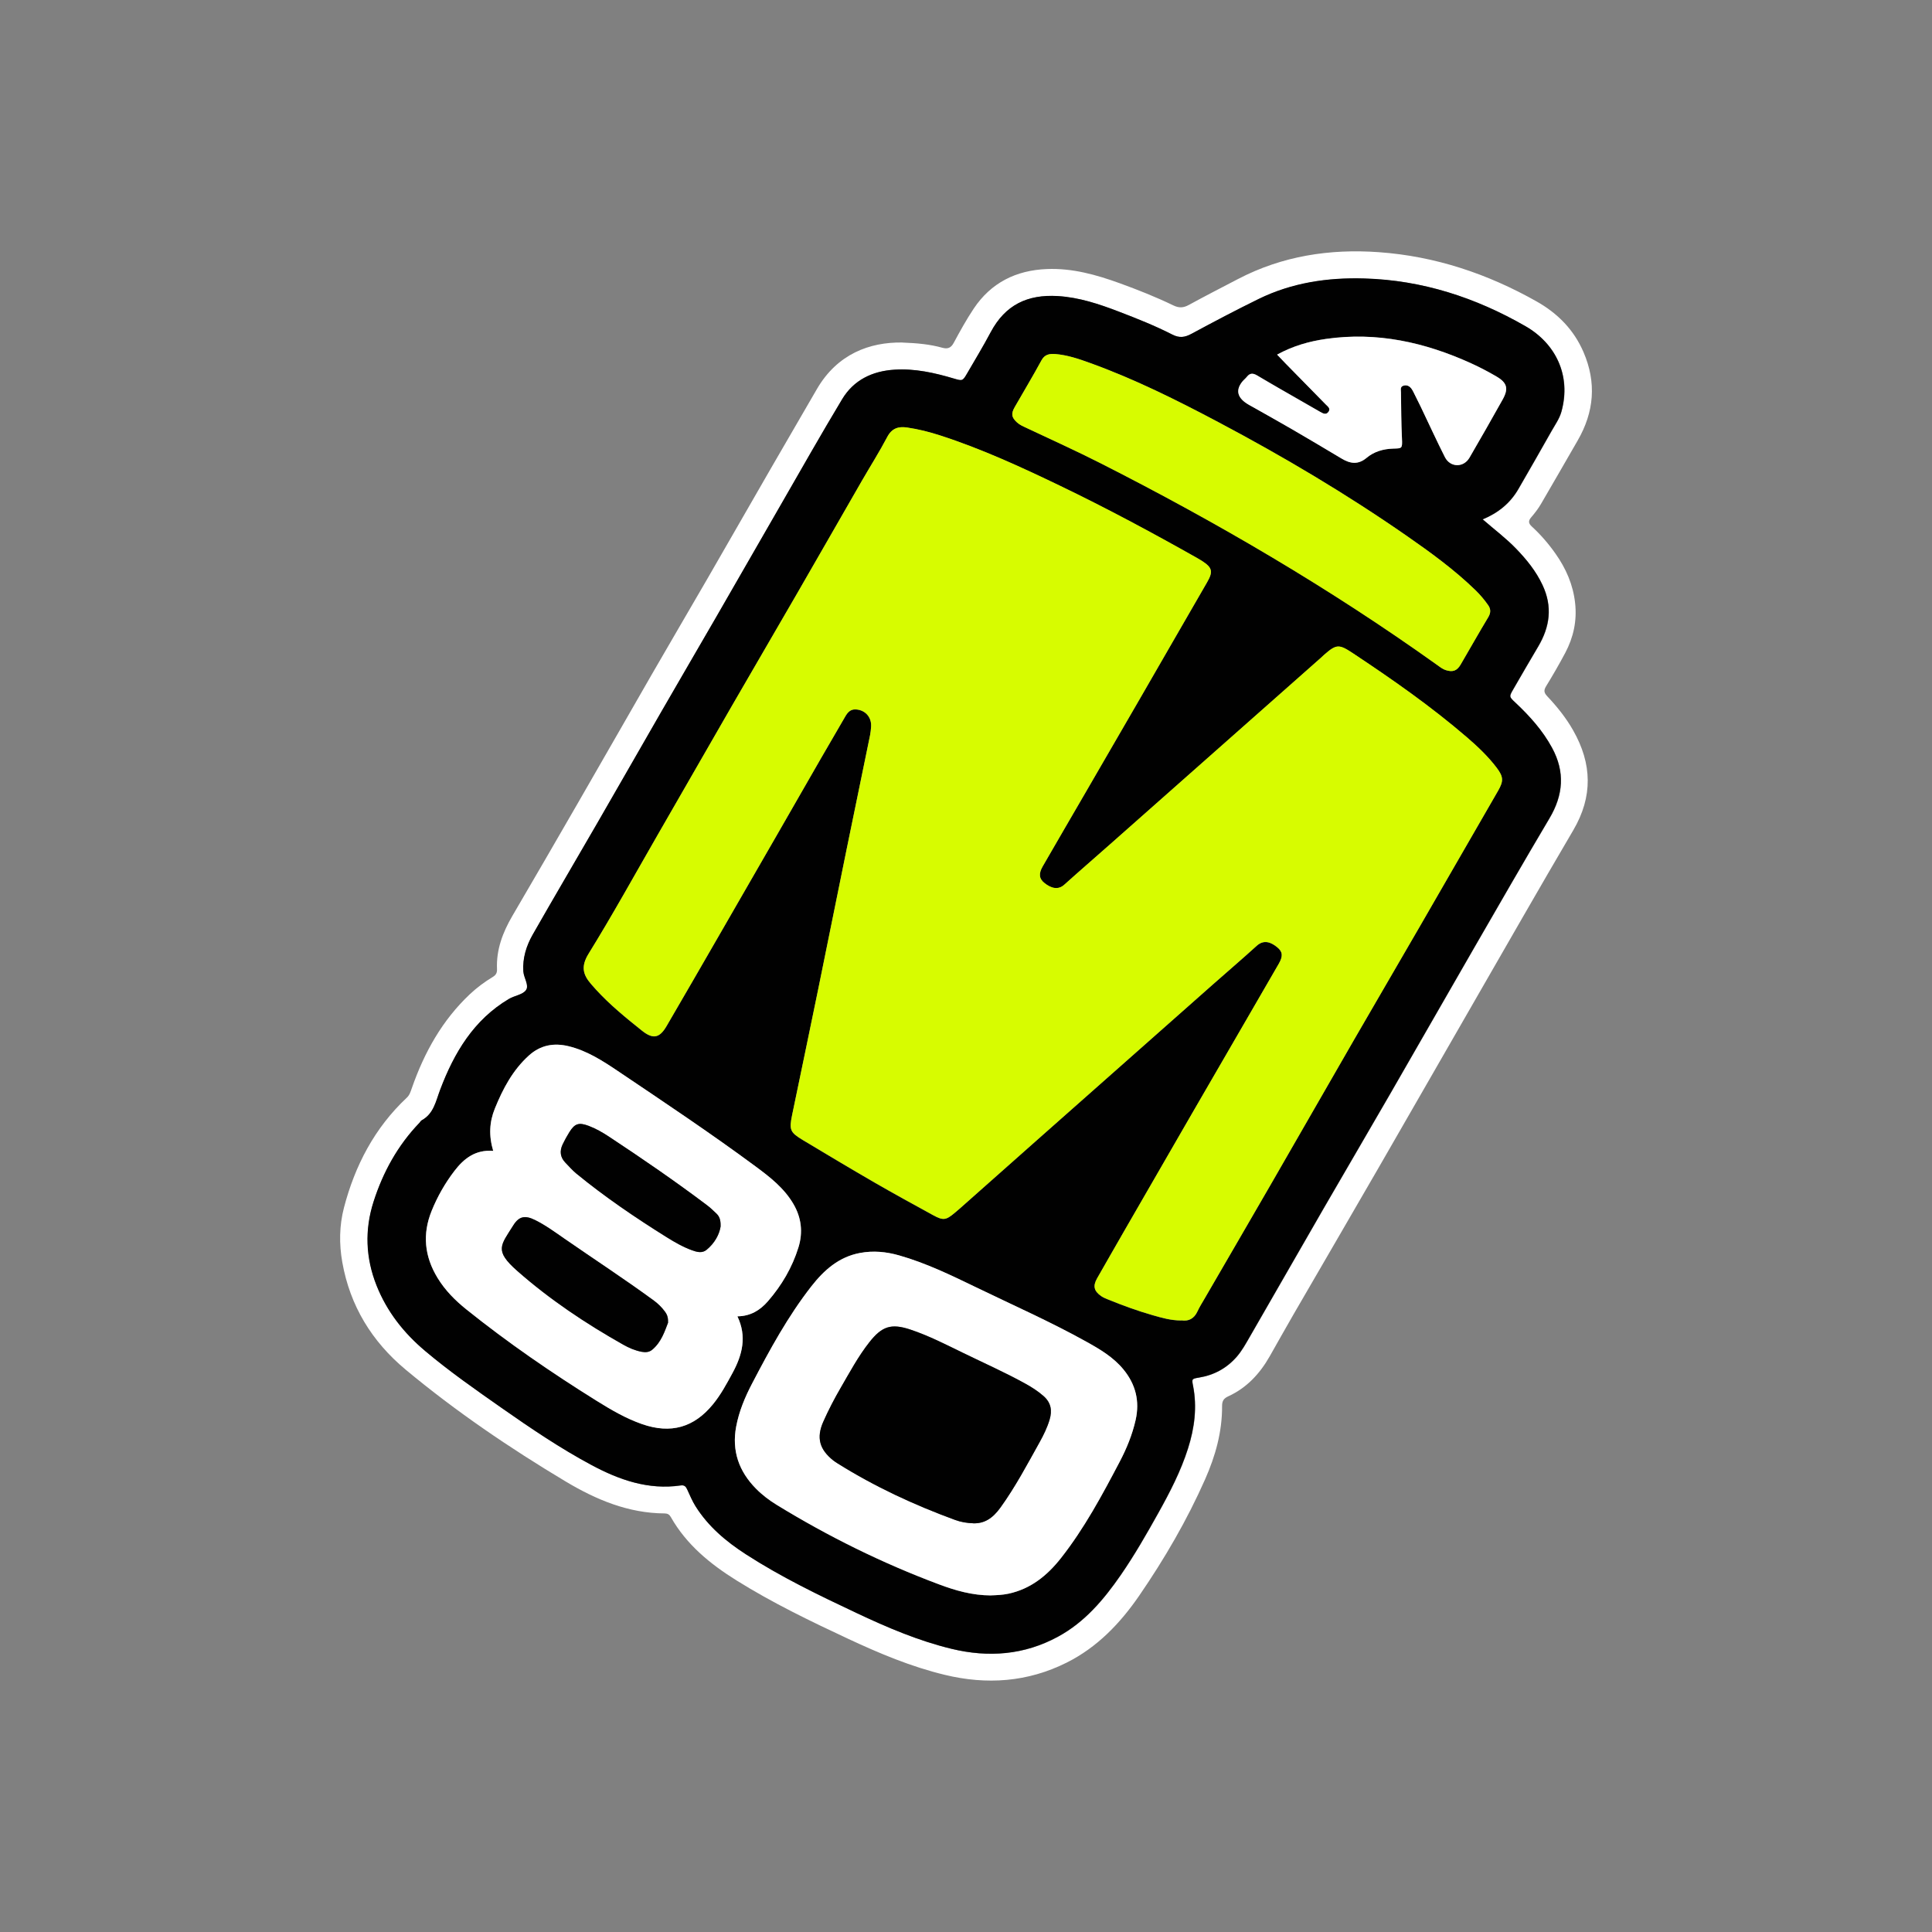
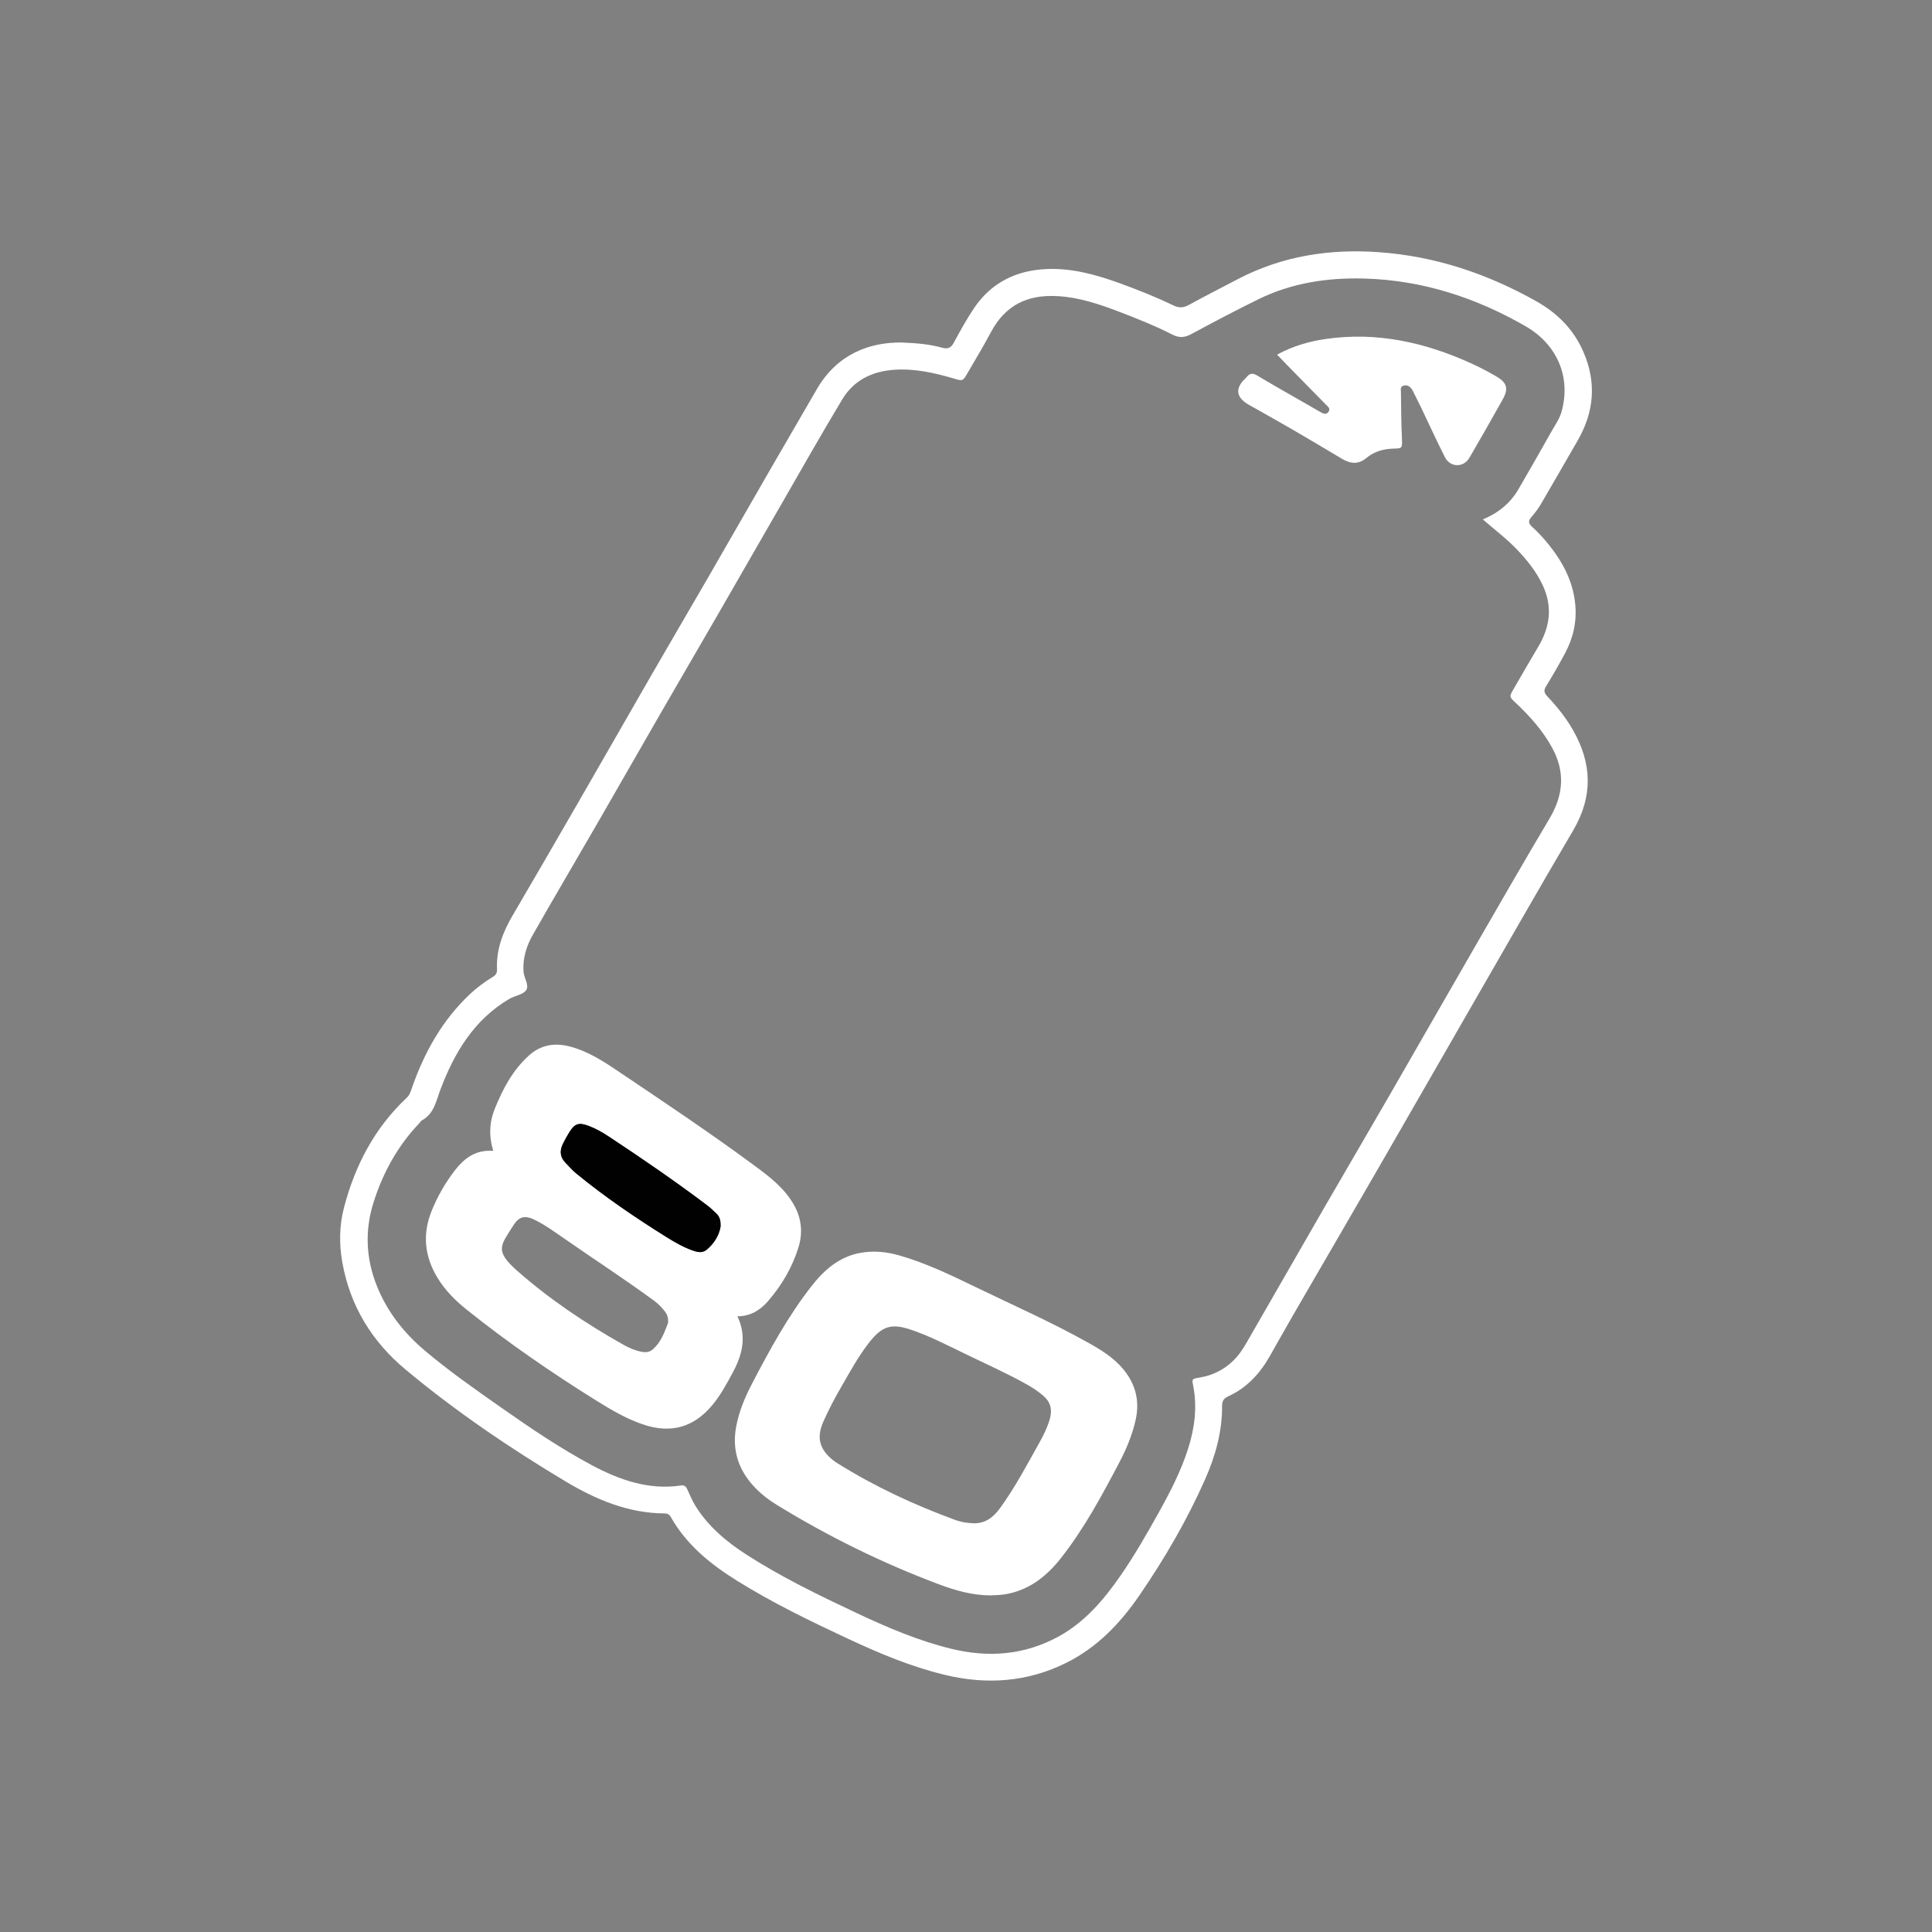
<svg xmlns="http://www.w3.org/2000/svg" id="Layer_1" version="1.1" viewBox="0 0 1080 1080">
  <rect x="0" y="0" width="1080" height="1080" fill="#808080" stroke="none" />
  <defs>
    <style>
      .st0 {
        fill: #010101;
      }

      .st1 {
        fill: #fff;
      }

      .st2 {
        fill: #d7fc00;
      }
    </style>
  </defs>
  <g id="Layer_11" data-name="Layer_1">
    <g>
      <path class="st1" d="M504.45,191.49c8.24.31,15.39.97,22.33,2.91,2.96.81,4.82.13,6.36-2.75,3.48-6.47,7.07-12.96,11.12-19.05,9.68-14.55,23.71-21.52,40.96-22.2,14.16-.58,27.56,3.17,40.7,7.93,10.18,3.69,20.26,7.7,30.02,12.41,3.06,1.49,5.58,1.39,8.56-.24,9.13-5,18.43-9.76,27.67-14.58,24.68-12.85,51.12-16.91,78.58-14.95,31.57,2.25,60.8,12.07,88.26,27.56,11.75,6.65,20.76,15.76,26.17,28.29,7.35,17.04,5.97,33.48-3.25,49.42-6.86,11.86-13.64,23.74-20.57,35.57-1.54,2.64-3.46,5.1-5.44,7.41-1.73,1.99-1.47,3.4.34,5.08,5,4.58,9.4,9.68,13.3,15.23,5.86,8.32,9.82,17.35,10.94,27.61,1.1,9.92-.92,19.13-5.52,27.82-3.35,6.31-6.94,12.51-10.68,18.61-1.44,2.36-1.23,3.69.68,5.71,5.47,5.81,10.44,11.99,14.42,19,10.6,18.64,11.12,36.98.08,55.8-18.85,32.06-37.3,64.39-55.86,96.61-17.64,30.62-35.23,61.33-52.9,91.95-15.84,27.43-31.8,54.81-47.69,82.21-4.5,7.77-8.87,15.65-13.32,23.45-5.5,9.66-12.83,17.54-23.03,22.22-2.7,1.23-3.53,2.64-3.53,5.5.08,14.37-3.72,27.88-9.48,40.91-10.13,22.88-22.67,44.42-36.8,64.99-10.65,15.5-23.5,28.95-40.62,37.51-21.83,10.91-44.63,12.51-68.16,6.81-18.79-4.53-36.46-11.96-53.89-20.1-21.31-9.95-42.48-20.18-62.48-32.67-14.74-9.19-27.98-20-36.72-35.41-.81-1.44-1.81-2.02-3.4-2.04-20.34-.1-38.35-7.67-55.38-17.85-31.28-18.71-61.41-39.18-89.46-62.53-18.87-15.7-31.1-35.65-35.41-60.02-1.81-10.18-1.68-20.49.92-30.49,6.15-23.58,17.12-44.6,35.1-61.48,1.62-1.52,2.12-3.3,2.8-5.23,6.94-19.97,16.96-38.03,32.53-52.69,3.9-3.66,8.17-6.83,12.72-9.58,1.81-1.07,2.51-2.33,2.41-4.42-.47-10.81,3.17-20.44,8.53-29.63,12.28-20.99,24.5-42.04,36.64-63.11,13.9-24.08,27.67-48.21,41.54-72.29,10.21-17.72,20.57-35.34,30.81-53.03,12.07-20.89,24.03-41.83,36.09-62.71,8.38-14.53,16.8-29,25.23-43.5,11.41-19.6,29.47-26.28,47.77-25.99l.03.03ZM828.88,290.38c8.79-3.64,15.47-9.16,20-16.99,6.26-10.78,12.43-21.59,18.56-32.46,1.99-3.53,4.4-6.86,5.52-10.91,5.5-20.08-3.25-37.9-20.05-47.59-27.9-16.07-57.79-25.81-90.17-26.72-20.49-.58-40.44,2.38-59.05,11.46-12.64,6.2-25.13,12.77-37.53,19.47-3.72,2.02-6.73,2.46-10.71.44-9.63-4.92-19.71-8.93-29.81-12.8-11.1-4.27-22.33-8.04-34.31-8.74-16.91-.99-29.29,4.92-37.43,20.21-4.14,7.75-8.66,15.29-13.09,22.88-2.59,4.45-2.67,4.45-7.51,3.01-10.84-3.22-21.78-5.68-33.19-4.95-12.41.79-22.77,5.76-29.26,16.52-11.7,19.42-22.85,39.18-34.18,58.84-12.14,21.07-24.24,42.17-36.38,63.21-10.1,17.51-20.34,34.97-30.44,52.51-12.04,20.89-24,41.83-36.04,62.69-11.96,20.7-24.11,41.3-35.94,62.06-3.56,6.26-5.71,13.09-5.23,20.52.24,3.64,3.32,7.75,1.52,10.42-1.75,2.62-6.41,3.11-9.55,4.97-19.71,11.67-30.68,30.13-38.45,50.75-2.43,6.47-3.53,13.43-10.37,17.14-.5.29-.79.92-1.2,1.36-12.14,12.62-20.39,27.61-25.68,44.13-5.03,15.7-4.45,31.44,1.7,46.88,5.81,14.61,15.18,26.46,27.14,36.54,13.64,11.49,28.24,21.67,42.8,31.88,16.25,11.39,32.67,22.51,50.18,31.88,15.57,8.32,31.83,14.06,49.91,11.41,2.07-.31,2.88.65,3.64,2.33,1.44,3.14,2.75,6.33,4.63,9.32,7.15,11.36,17.12,19.74,28.19,26.88,19.63,12.67,40.6,22.8,61.67,32.72,17.2,8.11,34.65,15.57,53.21,20.08,20.68,5,40.65,3.46,59.52-6.78,14.97-8.11,25.62-20.78,35.13-34.52,7.67-11.12,14.37-22.82,20.94-34.6,6.47-11.6,12.59-23.4,16.62-36.12,3.64-11.46,5.16-23.14,2.8-35.1-.73-3.77-.71-3.85,3.35-4.5,8.4-1.39,15.42-5.18,21.04-11.6,2.98-3.4,5.13-7.38,7.38-11.28,13.9-24.05,27.67-48.19,41.56-72.24,12.17-21.04,24.5-42.01,36.64-63.08,15.73-27.25,31.3-54.57,47.04-81.82,14-24.24,27.93-48.53,42.22-72.58,7.77-13.09,8.82-25.97,1.44-39.5-5.26-9.66-12.46-17.67-20.39-25.13-3.61-3.4-3.66-3.38-1.26-7.54,4.61-7.96,9.19-15.94,13.9-23.84,6.6-11.1,8.11-22.38,2.43-34.47-3.64-7.75-8.87-14.16-14.68-20.21-5.63-5.84-12.12-10.71-18.66-16.39l-.1-.05Z" />
-       <path class="st0" d="M828.88,290.38c6.54,5.68,13.06,10.55,18.66,16.39,5.84,6.05,11.05,12.46,14.68,20.21,5.71,12.09,4.16,23.35-2.43,34.47-4.69,7.9-9.29,15.86-13.9,23.84-2.41,4.16-2.36,4.16,1.26,7.54,7.93,7.46,15.13,15.44,20.39,25.13,7.38,13.56,6.33,26.41-1.44,39.5-14.29,24.08-28.22,48.34-42.22,72.58-15.73,27.25-31.3,54.57-47.04,81.82-12.14,21.07-24.47,42.01-36.64,63.08-13.9,24.05-27.67,48.19-41.56,72.24-2.25,3.9-4.4,7.85-7.38,11.28-5.6,6.39-12.64,10.21-21.04,11.6-4.06.68-4.08.76-3.35,4.5,2.36,11.96.84,23.64-2.8,35.1-4.03,12.72-10.16,24.53-16.62,36.12-6.57,11.78-13.27,23.48-20.94,34.6-9.5,13.74-20.15,26.41-35.13,34.52-18.87,10.26-38.84,11.78-59.52,6.78-18.58-4.5-36.02-11.96-53.21-20.08-21.07-9.92-42.06-20.05-61.67-32.72-11.1-7.17-21.07-15.52-28.19-26.88-1.86-2.98-3.19-6.18-4.63-9.32-.76-1.68-1.57-2.62-3.64-2.33-18.09,2.64-34.34-3.06-49.91-11.41-17.51-9.37-33.95-20.52-50.18-31.88-14.58-10.21-29.18-20.39-42.8-31.88-11.94-10.05-21.31-21.93-27.14-36.54-6.15-15.44-6.73-31.17-1.7-46.88,5.29-16.52,13.53-31.51,25.68-44.13.42-.44.71-1.1,1.2-1.36,6.81-3.72,7.9-10.68,10.37-17.14,7.8-20.63,18.77-39.08,38.45-50.75,3.14-1.86,7.8-2.36,9.55-4.97,1.81-2.67-1.28-6.78-1.52-10.42-.47-7.43,1.68-14.27,5.23-20.52,11.83-20.76,24-41.36,35.94-62.06,12.07-20.86,24-41.8,36.04-62.69,10.1-17.51,20.31-35,30.44-52.51,12.14-21.04,24.24-42.17,36.38-63.21,11.33-19.66,22.48-39.39,34.18-58.84,6.47-10.76,16.83-15.73,29.26-16.52,11.41-.73,22.35,1.73,33.19,4.95,4.84,1.44,4.92,1.44,7.51-3.01,4.42-7.59,8.98-15.13,13.09-22.88,8.14-15.29,20.52-21.2,37.43-20.21,11.99.71,23.22,4.48,34.31,8.74,10.1,3.87,20.18,7.88,29.81,12.8,3.95,2.02,6.96,1.57,10.71-.44,12.41-6.7,24.87-13.27,37.53-19.47,18.61-9.11,38.55-12.07,59.05-11.46,32.38.92,62.27,10.68,90.17,26.72,16.8,9.68,25.55,27.51,20.05,47.59-1.1,4.06-3.51,7.35-5.52,10.91-6.12,10.84-12.33,21.67-18.56,32.46-4.53,7.85-11.2,13.35-20,16.99l.1.05ZM660.34,738.12c3.95.65,7.12-.86,9.03-5,1.1-2.41,2.54-4.66,3.87-6.96,12.2-21.04,24.47-42.06,36.62-63.13,15.73-27.27,31.38-54.6,47.11-81.87,12.17-21.07,24.45-42.06,36.64-63.13,14.63-25.31,29.21-50.65,43.82-75.96,3.11-5.37,3.04-7.77-.79-12.83-4.84-6.41-10.65-11.88-16.7-17.09-20.05-17.25-41.7-32.38-63.71-46.96-7.77-5.16-9.19-5.08-15.99.84-.63.55-1.2,1.13-1.81,1.68-12.12,10.71-24.21,21.44-36.33,32.14-27.14,24-54.26,48-81.4,72.01-8.59,7.59-17.28,15.08-25.78,22.75-3.38,3.04-7.28,2.09-11.07-.94-3.04-2.41-3.35-5.26-.99-9.32,7.96-13.82,15.99-27.59,24-41.38,10.16-17.51,20.31-35.02,30.44-52.53,12.49-21.59,24.89-43.21,37.4-64.81,3.48-6.02,3.06-8.24-2.83-12.04-.86-.55-1.73-1.07-2.62-1.57-25.13-14.16-50.52-27.8-76.51-40.33-21.93-10.55-44.03-20.76-67.24-28.24-6.05-1.96-12.17-3.51-18.45-4.42-4.84-.71-8.53.42-11.1,5.31-4.37,8.32-9.42,16.28-14.13,24.42-12.04,20.91-24,41.85-36.07,62.74-12.17,21.07-24.45,42.06-36.62,63.13-13.9,24.08-27.72,48.21-41.59,72.29-12.75,22.14-25.1,44.55-38.53,66.27-4.29,6.96-3.25,11.57,1.33,16.86.94,1.07,1.88,2.17,2.85,3.22,7.77,8.48,16.67,15.73,25.62,22.88,6.18,4.92,9.82,4.27,13.77-2.49,10.02-17.12,19.89-34.31,29.81-51.49,10.52-18.24,21.04-36.49,31.54-54.73,8.35-14.53,16.7-29.08,25.05-43.61,4.5-7.8,9.03-15.57,13.56-23.35,1.28-2.22,2.85-4,5.76-3.87,5.31.24,9,4.29,8.64,9.68-.1,1.62-.29,3.27-.6,4.87-4.34,21.23-8.77,42.45-13.09,63.68-5.37,26.23-10.6,52.51-15.99,78.73-4.76,23.24-9.63,46.46-14.45,69.68-1.73,8.38-1.2,9.76,5.97,14.08,13.32,7.98,26.67,15.97,40.13,23.77,10.81,6.23,21.75,12.25,32.69,18.22,5.68,3.09,7.2,2.83,12.04-1.26.94-.79,1.88-1.57,2.8-2.38,14.08-12.49,28.16-25,42.27-37.48,32.95-29.18,65.91-58.34,98.89-87.5,8.27-7.33,16.7-14.5,24.87-21.93,4.21-3.82,8.32-1.83,11.52.81,3.11,2.54,3.27,5,.81,9.27-5.92,10.29-11.88,20.52-17.82,30.78-10.26,17.69-20.52,35.36-30.75,53.06-12.49,21.59-24.94,43.21-37.4,64.81-5.21,9.03-10.42,18.06-15.55,27.14-2.43,4.29-1.78,7.07,2.28,9.92,1.15.81,2.51,1.33,3.82,1.88,8.14,3.3,16.41,6.33,24.87,8.77,5.1,1.47,10.23,2.96,16.07,2.98l.03-.05ZM275.71,643.34c-10-.79-16.41,4.29-21.72,11.23-5.26,6.86-9.5,14.34-12.72,22.3-5.26,12.98-4.06,25.49,3.35,37.56,4.27,6.96,9.84,12.54,16.07,17.54,23.14,18.58,47.56,35.36,72.74,51.04,8.14,5.08,16.44,9.95,25.57,13.11,15.99,5.52,28.9,1.86,39.47-11.05,4.42-5.42,7.7-11.52,11.02-17.62,5.47-10.1,8.09-20.34,2.7-31.62,7.41-.08,12.75-3.48,17.01-8.38,7.72-8.87,13.64-18.92,17.12-30.18,2.59-8.38,1.68-16.59-2.83-24.26-5.21-8.87-13.17-15.05-21.2-21.02-25.15-18.58-51.2-35.94-77.14-53.42-8.48-5.71-17.12-11.23-27.25-13.72-8.24-2.02-15.76-.71-22.27,5.18-9.03,8.17-14.53,18.58-19.03,29.66-3.01,7.43-3.46,15.08-.92,23.64h.03ZM553.92,891.84c2.96-.1,6.39-.21,9.84-.94,12.49-2.7,21.65-10.21,29.32-19.92,13.09-16.62,23.01-35.2,32.8-53.81,3.9-7.41,7.07-15.15,8.93-23.4,2.38-10.52,0-19.87-6.75-28.14-5.68-6.96-13.3-11.41-20.99-15.7-20.02-11.12-40.96-20.36-61.54-30.34-13.95-6.75-27.95-13.53-42.95-17.8-7.17-2.04-14.42-2.75-21.83-1.36-11.86,2.2-20.15,9.63-27.2,18.64-13.14,16.8-23.3,35.52-33.14,54.36-3.98,7.59-7.28,15.52-8.9,24.05-2.54,13.56,1.52,25.02,11.05,34.68,3.46,3.51,7.38,6.49,11.57,9.06,28.82,17.67,58.97,32.56,90.64,44.42,9.21,3.46,18.64,6.18,29.13,6.23l.03-.03ZM589.88,197.91c-3.22-.21-5.86.16-7.7,3.56-4.79,8.79-9.95,17.38-14.92,26.07-2.15,3.74-1.83,5.78,1.28,8.61,1.54,1.39,3.43,2.17,5.29,3.06,13.87,6.54,27.85,12.85,41.51,19.79,65.2,33.08,128.15,69.94,187.7,112.47,1.65,1.18,3.22,2.51,5.23,3.14,3.8,1.23,6.18.39,8.24-3.11,5.16-8.82,10.16-17.75,15.44-26.49,1.49-2.49,1.47-4.58-.1-6.78-2.12-3.01-4.48-5.84-7.15-8.4-11.8-11.44-25.05-21.04-38.5-30.39-33.66-23.35-68.81-44.21-105.01-63.39-23.32-12.35-46.9-24.13-71.77-33.11-6.33-2.3-12.75-4.48-19.53-5.03h-.03ZM713.95,198.22c2.02,2.12,3.43,3.61,4.84,5.05,7.43,7.59,14.92,15.15,22.33,22.77,1.07,1.1,2.83,2.2,1.62,4.03-1.41,2.12-3.22.99-4.84.08-3.56-2.02-7.09-4.06-10.63-6.1-8.14-4.69-16.31-9.32-24.39-14.13-2.3-1.39-4.06-1.57-5.81.65-.76.97-1.75,1.73-2.54,2.67-3.48,4.32-3.06,8.17,1.41,11.57,1.62,1.23,3.48,2.12,5.26,3.14,6.94,3.93,13.9,7.8,20.78,11.8,9.37,5.44,18.69,10.94,27.95,16.52,4.82,2.91,9.27,3.64,14.03-.37,4.19-3.51,9.34-4.97,14.81-5.16,4.95-.16,5.23.16,4.95-5.71-.42-8.59-.44-17.2-.55-25.78,0-1.33-.52-3.06,1.31-3.66,2.02-.65,3.59.24,4.74,1.91.34.5.65,1.05.92,1.6,1.36,2.75,2.75,5.47,4.08,8.24,4.5,9.4,8.82,18.87,13.51,28.14,2.98,5.89,10.42,6.02,13.74.34,6.28-10.76,12.41-21.59,18.51-32.46,3.46-6.15,2.59-9.42-3.56-13.01-4.58-2.67-9.32-5.13-14.13-7.33-25.81-11.73-52.64-17.69-81.09-13.58-9.32,1.33-18.3,3.85-27.22,8.74l-.03.03Z" />
-       <path class="st2" d="M660.34,738.12c-5.84,0-10.97-1.52-16.07-2.98-8.45-2.41-16.73-5.44-24.87-8.77-1.31-.52-2.67-1.07-3.82-1.88-4.06-2.83-4.71-5.63-2.28-9.92,5.16-9.06,10.34-18.11,15.55-27.14,12.46-21.62,24.92-43.21,37.4-64.81,10.23-17.69,20.49-35.39,30.75-53.06,5.94-10.26,11.91-20.49,17.82-30.78,2.46-4.27,2.28-6.73-.81-9.27-3.22-2.64-7.33-4.63-11.52-.81-8.17,7.43-16.59,14.61-24.87,21.93-32.95,29.16-65.93,58.32-98.89,87.5-14.11,12.49-28.19,25-42.27,37.48-.92.81-1.86,1.6-2.8,2.38-4.87,4.08-6.39,4.37-12.04,1.26-10.94-5.99-21.88-11.99-32.69-18.22-13.45-7.77-26.8-15.76-40.13-23.77-7.17-4.32-7.7-5.71-5.97-14.08,4.82-23.22,9.68-46.43,14.45-69.68,5.37-26.23,10.63-52.48,15.99-78.73,4.34-21.23,8.74-42.45,13.09-63.68.34-1.6.5-3.25.6-4.87.37-5.37-3.32-9.45-8.64-9.68-2.91-.13-4.45,1.65-5.76,3.87-4.53,7.77-9.06,15.55-13.56,23.35-8.38,14.53-16.7,29.08-25.05,43.61-10.5,18.24-21.02,36.49-31.54,54.73-9.92,17.17-19.81,34.37-29.81,51.49-3.95,6.78-7.62,7.41-13.77,2.49-8.95-7.15-17.85-14.4-25.62-22.88-.97-1.05-1.91-2.15-2.85-3.22-4.58-5.29-5.63-9.89-1.33-16.86,13.43-21.72,25.78-44.13,38.53-66.27,13.87-24.11,27.69-48.21,41.59-72.29,12.17-21.07,24.45-42.06,36.62-63.13,12.07-20.89,24.03-41.83,36.07-62.74,4.69-8.14,9.76-16.1,14.13-24.42,2.57-4.92,6.26-6.02,11.1-5.31,6.28.92,12.41,2.46,18.45,4.42,23.22,7.51,45.31,17.69,67.24,28.24,25.99,12.51,51.41,26.15,76.51,40.33.89.5,1.78,1.02,2.62,1.57,5.89,3.8,6.31,6.02,2.83,12.04-12.51,21.59-24.92,43.21-37.4,64.81-10.13,17.54-20.29,35.02-30.44,52.53-8.01,13.79-16.04,27.56-24,41.38-2.36,4.08-2.04,6.91.99,9.32,3.8,3.04,7.7,3.98,11.07.94,8.53-7.67,17.2-15.15,25.78-22.75,27.14-24,54.26-48,81.4-72.01,12.12-10.71,24.21-21.44,36.33-32.14.6-.55,1.18-1.13,1.81-1.68,6.81-5.92,8.22-5.99,15.99-.84,22.01,14.61,43.66,29.71,63.71,46.96,6.05,5.21,11.86,10.71,16.7,17.09,3.82,5.05,3.87,7.46.79,12.83-14.63,25.31-29.18,50.65-43.82,75.96-12.17,21.07-24.47,42.06-36.64,63.13-15.73,27.27-31.38,54.6-47.11,81.87-12.17,21.07-24.42,42.09-36.62,63.13-1.33,2.3-2.77,4.55-3.87,6.96-1.91,4.16-5.08,5.65-9.03,5l-.03.05Z" />
      <path class="st1" d="M275.71,643.34c-2.54-8.56-2.12-16.2.92-23.64,4.48-11.05,9.97-21.46,19.03-29.66,6.52-5.89,14.03-7.2,22.27-5.18,10.1,2.46,18.77,8.01,27.25,13.72,25.94,17.46,51.98,34.81,77.14,53.42,8.04,5.94,16.02,12.12,21.2,21.02,4.5,7.67,5.42,15.89,2.83,24.26-3.48,11.25-9.4,21.31-17.12,30.18-4.27,4.89-9.58,8.3-17.01,8.38,5.39,11.28,2.77,21.52-2.7,31.62-3.32,6.12-6.57,12.22-11.02,17.62-10.57,12.9-23.48,16.59-39.47,11.05-9.13-3.17-17.43-8.04-25.57-13.11-25.18-15.7-49.6-32.48-72.74-51.04-6.23-5-11.8-10.57-16.07-17.54-7.38-12.07-8.61-24.58-3.35-37.56,3.22-7.96,7.49-15.47,12.72-22.3,5.31-6.94,11.7-12.01,21.72-11.23h-.03ZM373.47,739.27c.16-3.06-.68-4.71-1.81-6.18-1.73-2.3-3.74-4.29-6.07-6.02-16.33-11.96-33.32-23.01-49.94-34.55-5.37-3.72-10.68-7.62-16.54-10.52-5.5-2.72-8.9-2.17-12.12,2.98-7.07,11.25-10.78,14.03,2.2,25.47,18.17,15.99,38.24,29.39,59.31,41.28,3.19,1.81,6.6,3.25,10.26,3.95,2.15.39,4.19.21,5.84-1.13,5.13-4.24,7.01-10.34,8.93-15.26l-.05-.03ZM402.84,685.43c.1-3.56-.73-5.44-2.22-6.91-1.73-1.73-3.53-3.4-5.5-4.87-17.8-13.38-36.12-25.97-54.7-38.24-3.56-2.36-7.28-4.5-11.33-6.02-5.47-2.04-7.75-1.36-10.76,3.48-1.39,2.25-2.7,4.58-3.82,6.96-1.75,3.69-1.33,7.15,1.6,10.16,1.99,2.04,3.87,4.24,6.07,6.05,15.97,13.11,33.01,24.68,50.52,35.6,4.5,2.8,9.08,5.44,14.11,7.28,2.77,1.02,5.71,1.81,8.17-.21,4.58-3.77,7.25-8.69,7.9-13.24l-.03-.03Z" />
      <path class="st1" d="M553.92,891.84c-10.5-.03-19.92-2.77-29.13-6.23-31.67-11.86-61.82-26.75-90.64-44.42-4.19-2.57-8.11-5.55-11.57-9.06-9.53-9.66-13.58-21.12-11.05-34.68,1.6-8.53,4.92-16.46,8.9-24.05,9.84-18.85,20-37.53,33.14-54.36,7.04-9,15.34-16.44,27.2-18.64,7.43-1.39,14.66-.68,21.83,1.36,15.02,4.27,29,11.05,42.95,17.8,20.57,9.97,41.51,19.21,61.54,30.34,7.7,4.27,15.31,8.74,20.99,15.7,6.75,8.27,9.11,17.59,6.75,28.14-1.86,8.24-5.03,15.99-8.93,23.4-9.79,18.64-19.74,37.19-32.8,53.81-7.64,9.71-16.83,17.22-29.32,19.92-3.46.73-6.88.84-9.84.94l-.03.03ZM544.08,851.53c5.99.16,10.68-2.49,15.21-8.82,8.38-11.65,15.05-24.29,22.01-36.77,2.15-3.87,4.14-7.96,5.44-12.3,1.57-5.23.81-9.58-3.43-13.3-3.11-2.72-6.52-4.92-10.1-6.88-11.28-6.23-23.03-11.46-34.6-17.09-9.74-4.71-19.37-9.71-29.66-13.14-10.81-3.59-15.94-1.81-22.95,7.07-6.23,7.9-10.97,16.75-15.97,25.39-3.59,6.18-6.88,12.54-9.79,19.05-3.98,8.98-2.09,15.52,5.55,21.62.79.63,1.68,1.2,2.54,1.73,20.68,12.93,42.69,23.14,65.57,31.54,3.25,1.2,6.73,1.78,10.21,1.88l-.03.03Z" />
-       <path class="st2" d="M589.88,197.91c6.81.55,13.19,2.72,19.53,5.03,24.87,8.98,48.47,20.76,71.77,33.11,36.17,19.16,71.35,40.02,105.01,63.39,13.45,9.34,26.7,18.95,38.5,30.39,2.67,2.59,5.03,5.39,7.15,8.4,1.54,2.2,1.6,4.29.1,6.78-5.26,8.77-10.29,17.67-15.44,26.49-2.04,3.51-4.42,4.32-8.24,3.11-2.02-.65-3.59-1.96-5.23-3.14-59.55-42.53-122.5-79.39-187.7-112.47-13.66-6.94-27.64-13.24-41.51-19.79-1.86-.86-3.74-1.65-5.29-3.06-3.11-2.83-3.43-4.87-1.28-8.61,4.97-8.69,10.16-17.28,14.92-26.07,1.83-3.4,4.48-3.77,7.7-3.56h.03Z" />
      <path class="st1" d="M713.95,198.22c8.95-4.89,17.93-7.38,27.22-8.74,28.48-4.11,55.28,1.86,81.09,13.58,4.82,2.2,9.55,4.66,14.13,7.33,6.15,3.56,7.01,6.86,3.56,13.01-6.1,10.86-12.22,21.7-18.51,32.46-3.3,5.68-10.76,5.55-13.74-.34-4.71-9.29-9-18.77-13.51-28.14-1.33-2.77-2.7-5.5-4.08-8.24-.26-.55-.58-1.07-.92-1.6-1.15-1.68-2.72-2.57-4.74-1.91-1.86.6-1.33,2.33-1.31,3.66.13,8.59.13,17.2.55,25.78.29,5.86,0,5.55-4.95,5.71-5.44.16-10.63,1.65-14.81,5.16-4.76,4-9.21,3.27-14.03.37-9.29-5.58-18.61-11.07-27.95-16.52-6.88-4-13.85-7.85-20.78-11.8-1.78-1.02-3.64-1.91-5.26-3.14-4.48-3.4-4.89-7.28-1.41-11.57.76-.94,1.78-1.7,2.54-2.67,1.75-2.2,3.48-2.04,5.81-.65,8.06,4.82,16.25,9.45,24.39,14.13,3.53,2.04,7.09,4.08,10.63,6.1,1.62.92,3.43,2.04,4.84-.08,1.2-1.83-.55-2.93-1.62-4.03-7.43-7.62-14.89-15.18-22.33-22.77-1.44-1.47-2.83-2.96-4.84-5.05l.03-.03Z" />
-       <path class="st0" d="M373.47,739.27c-1.91,4.92-3.8,10.99-8.93,15.26-1.62,1.36-3.66,1.54-5.84,1.13-3.66-.68-7.07-2.15-10.26-3.95-21.07-11.88-41.15-25.28-59.31-41.28-12.98-11.44-9.24-14.21-2.2-25.47,3.22-5.16,6.62-5.68,12.12-2.98,5.89,2.91,11.18,6.81,16.54,10.52,16.65,11.52,33.61,22.59,49.94,34.55,2.36,1.73,4.34,3.72,6.07,6.02,1.13,1.49,1.94,3.14,1.81,6.18l.05.03Z" />
      <path class="st0" d="M402.84,685.43c-.65,4.55-3.32,9.5-7.9,13.24-2.46,2.02-5.39,1.23-8.17.21-5.03-1.83-9.61-4.48-14.11-7.28-17.51-10.94-34.55-22.51-50.52-35.6-2.2-1.81-4.08-4-6.07-6.05-2.93-2.98-3.32-6.47-1.6-10.16,1.13-2.38,2.43-4.71,3.82-6.96,3.01-4.82,5.31-5.52,10.76-3.48,4.03,1.52,7.75,3.66,11.33,6.02,18.58,12.25,36.91,24.84,54.7,38.24,1.94,1.47,3.74,3.17,5.5,4.87,1.49,1.49,2.33,3.35,2.22,6.91l.03.03Z" />
-       <path class="st0" d="M544.08,851.53c-3.51-.1-6.96-.68-10.21-1.88-22.88-8.38-44.89-18.58-65.57-31.54-.86-.55-1.73-1.1-2.54-1.73-7.64-6.1-9.53-12.64-5.55-21.62,2.88-6.52,6.2-12.88,9.79-19.05,5.03-8.64,9.74-17.48,15.97-25.39,7.01-8.9,12.14-10.68,22.95-7.07,10.29,3.43,19.92,8.4,29.66,13.14,11.57,5.63,23.32,10.86,34.6,17.09,3.59,1.99,6.99,4.16,10.1,6.88,4.24,3.72,5,8.06,3.43,13.3-1.31,4.34-3.3,8.43-5.44,12.3-6.96,12.49-13.64,25.15-22.01,36.77-4.55,6.31-9.21,8.98-15.21,8.82l.03-.03Z" />
    </g>
  </g>
</svg>